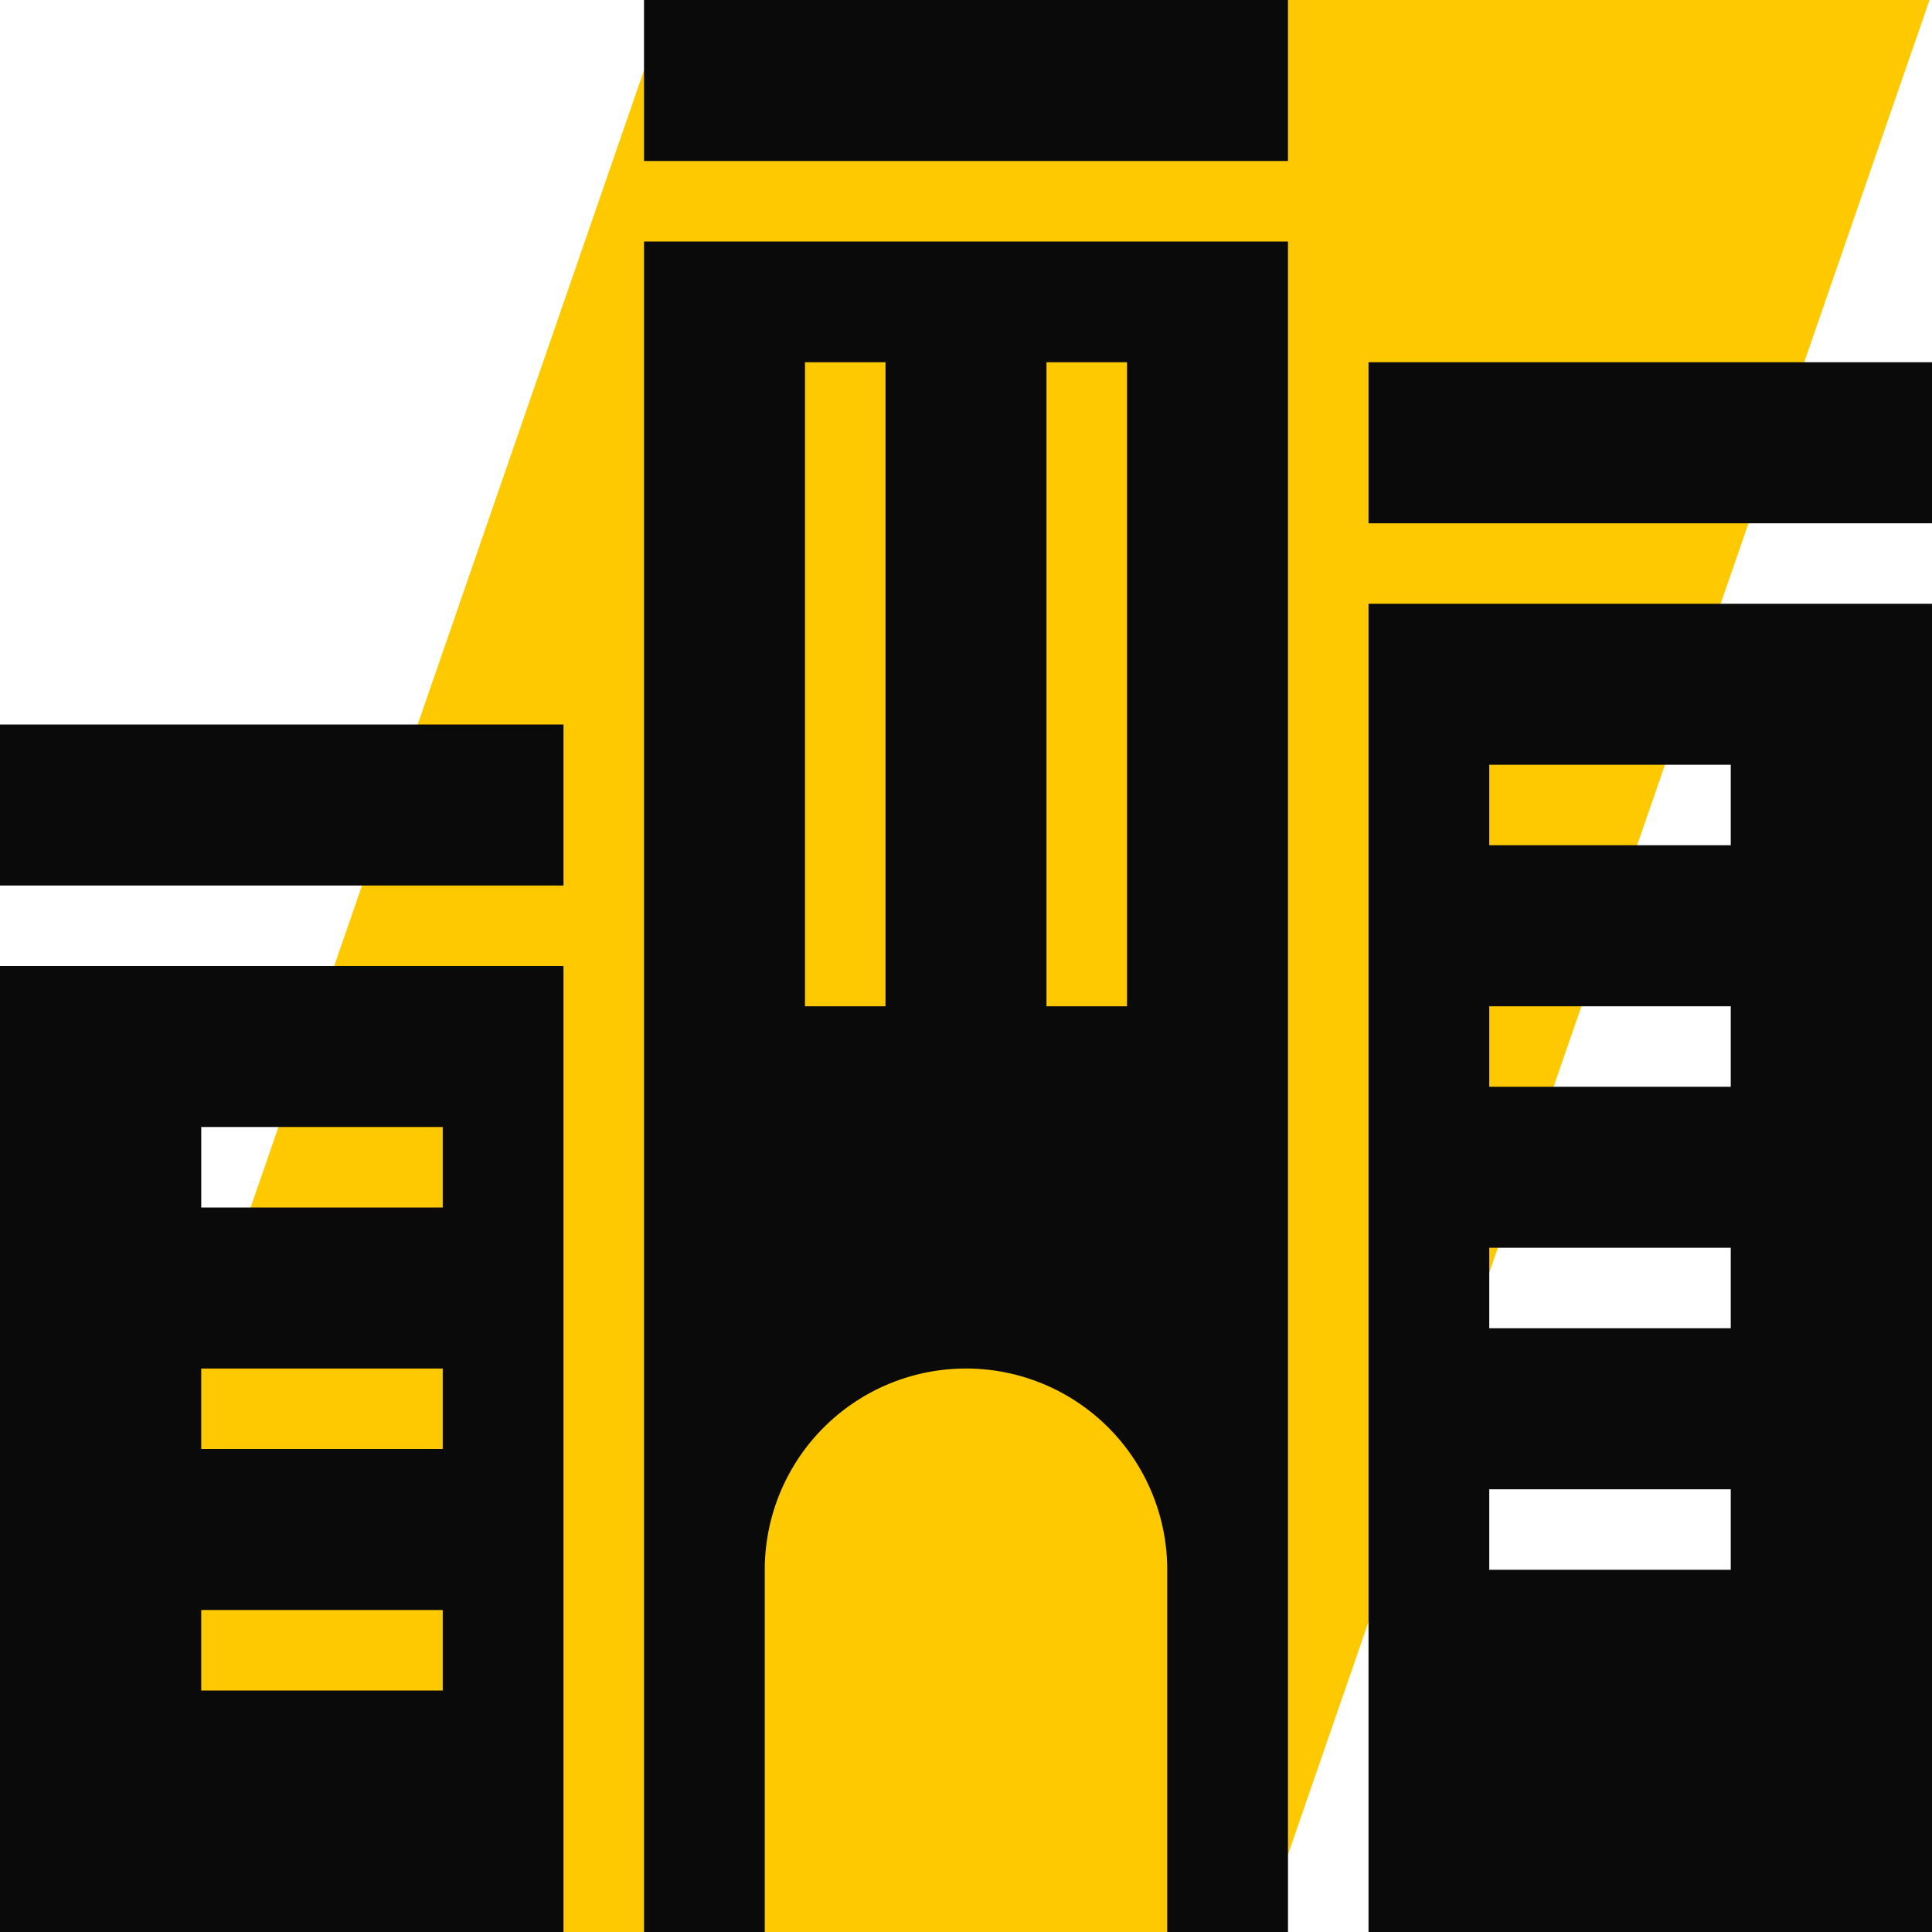
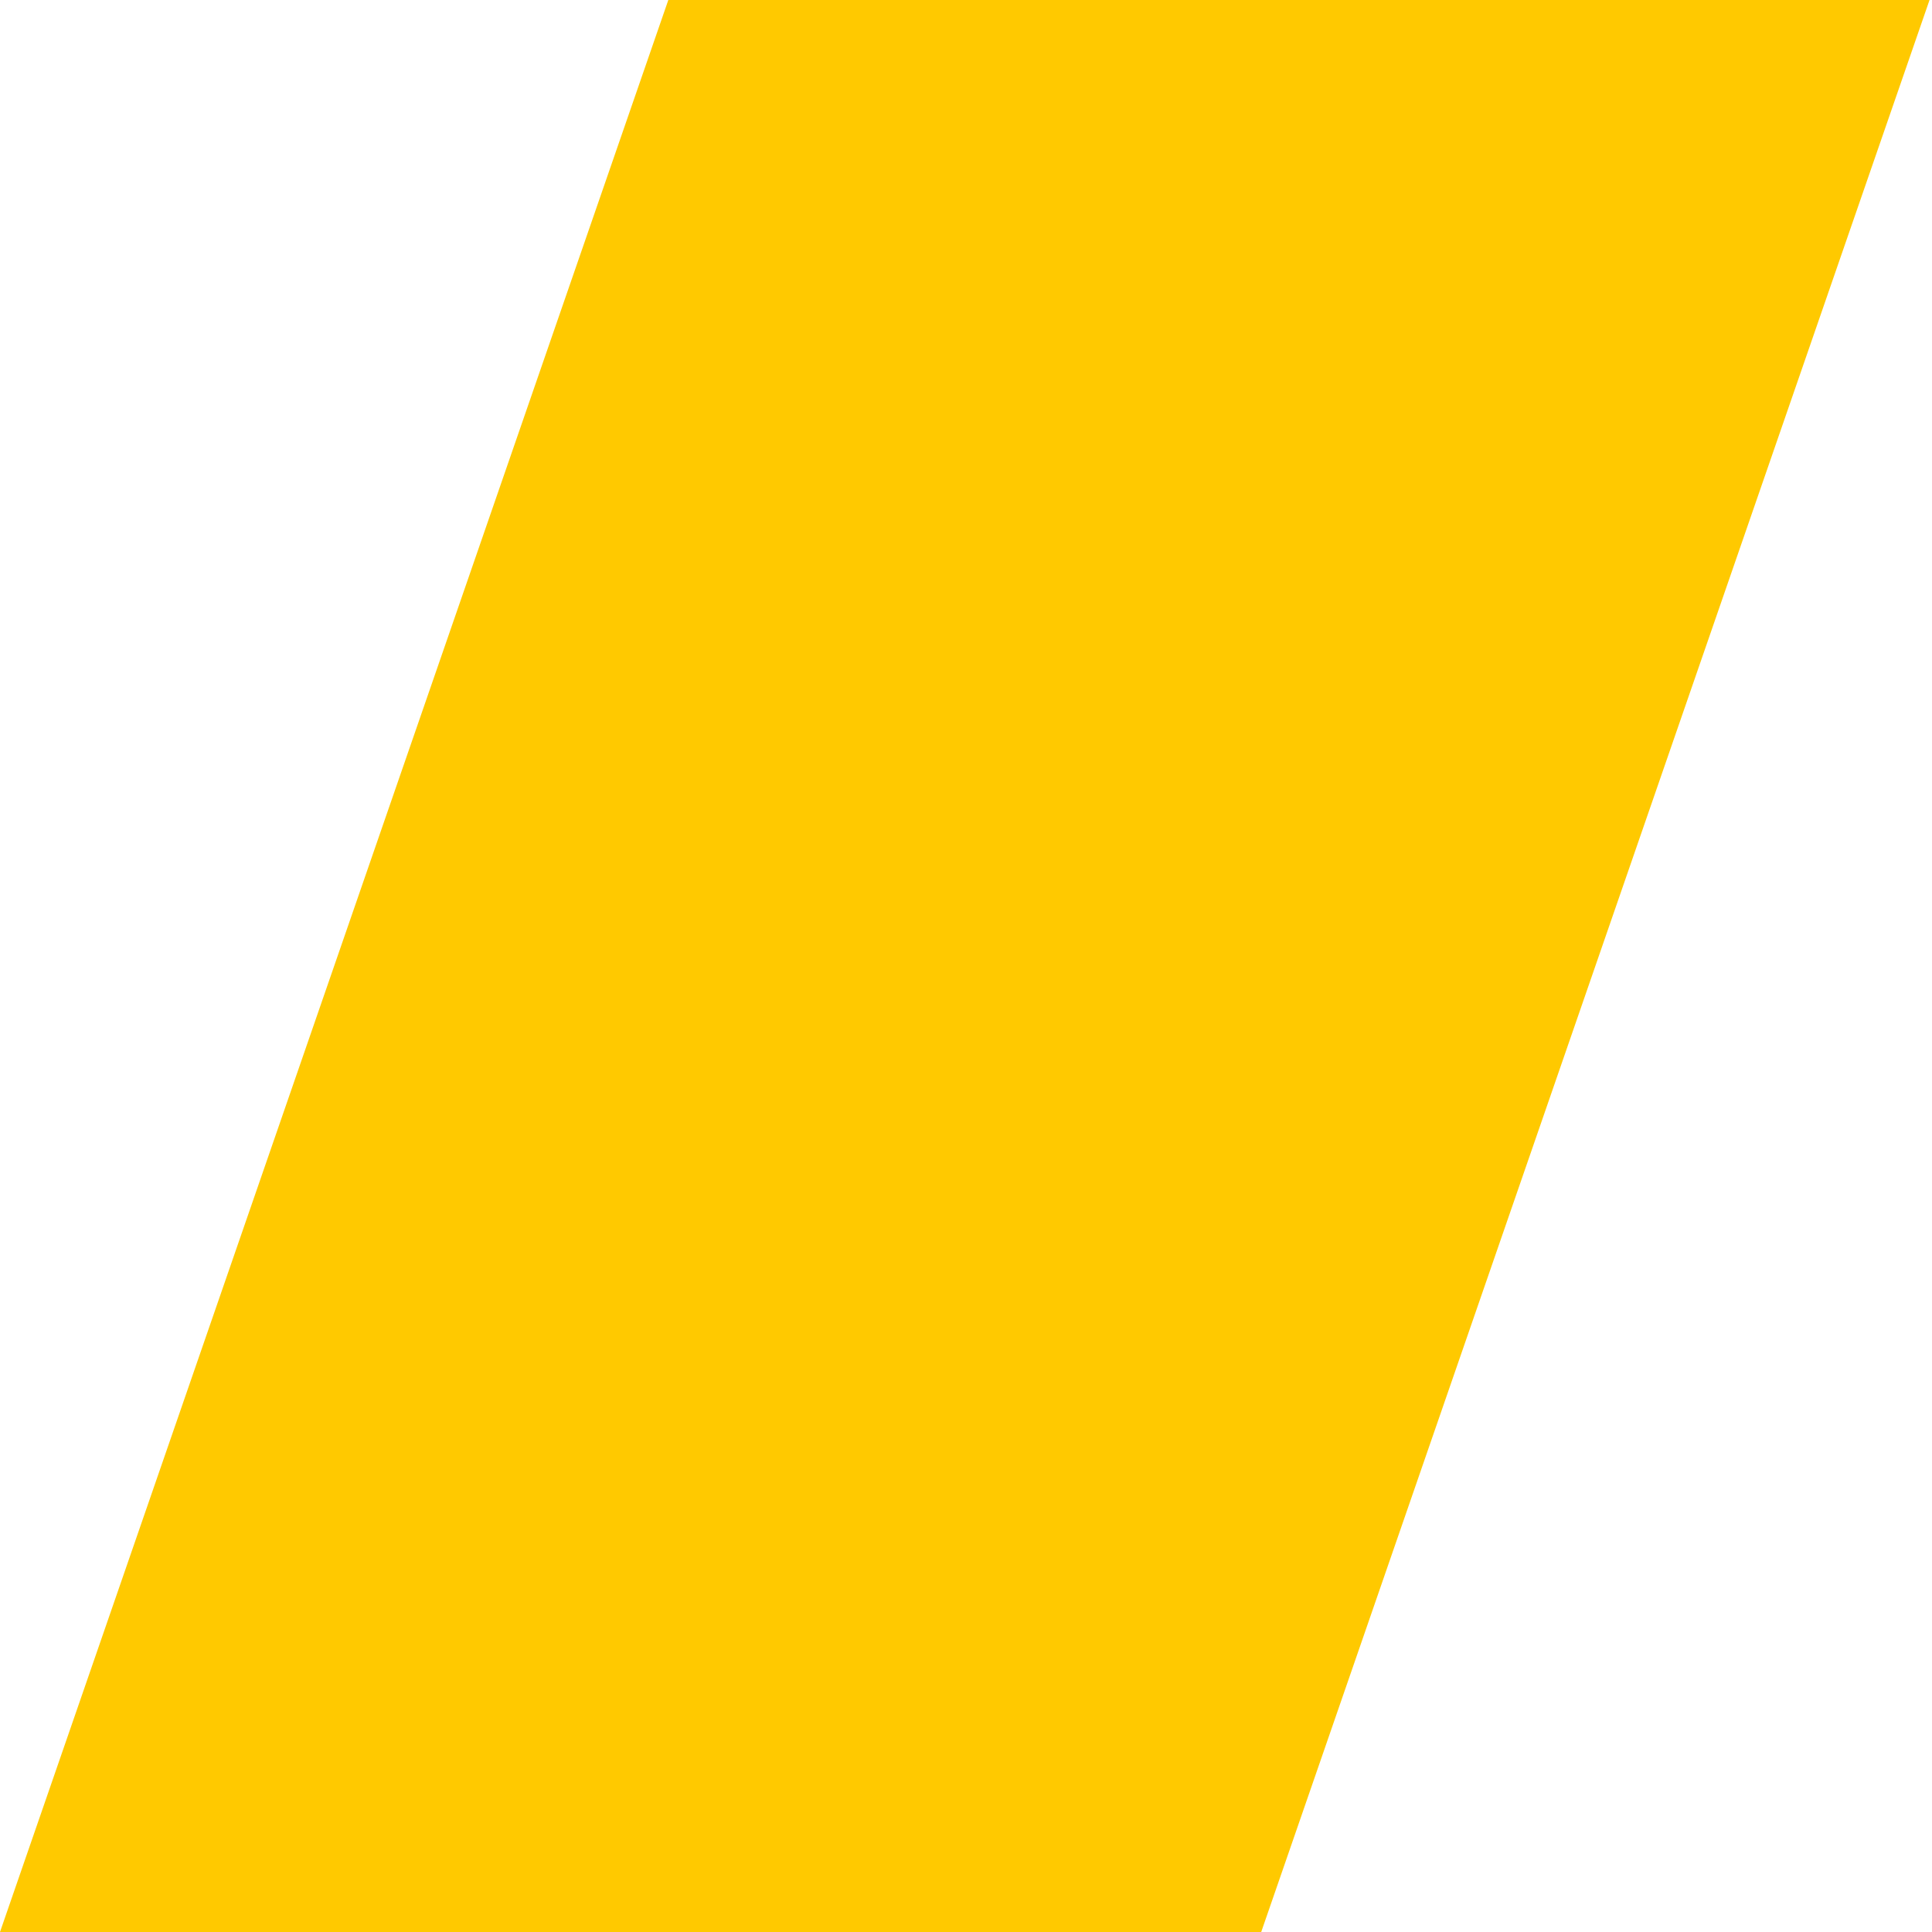
<svg xmlns="http://www.w3.org/2000/svg" height="50" viewBox="0 0 50 50" width="50">
  <g fill="none" fill-rule="evenodd">
    <path d="m49.936 0h-32.64l-17.296 50h32.64z" fill="#ffc900" />
-     <path d="m0 18.75v4.167h14.583v-4.167zm0 6.25v25h14.583v-25zm11.458 18.75h-6.25v-2.083h6.25zm0-6.25h-6.25v-2.083h6.25zm0-6.25h-6.25v-2.083h6.25zm23.959 18.75h14.583v-34.375h-14.583zm3.125-30.208h6.25v2.083h-6.25zm0 6.25h6.25v2.083h-6.25zm0 6.25h6.25v2.083h-6.25zm0 6.25h6.25v2.083h-6.25zm-3.125-29.167v4.167h14.583v-4.167zm-18.75-3.125v43.75h3.125v-9.375a5.21 5.21 0 0 1 5.208-5.208 5.21 5.21 0 0 1 5.208 5.208v9.375h3.125v-43.75zm6.25 19.792h-2.084v-16.667h2.084zm6.25 0h-2.084v-16.667h2.084zm-12.5-26.042v4.167h16.666v-4.167z" fill="#0a0a0a" fill-rule="nonzero" />
  </g>
</svg>